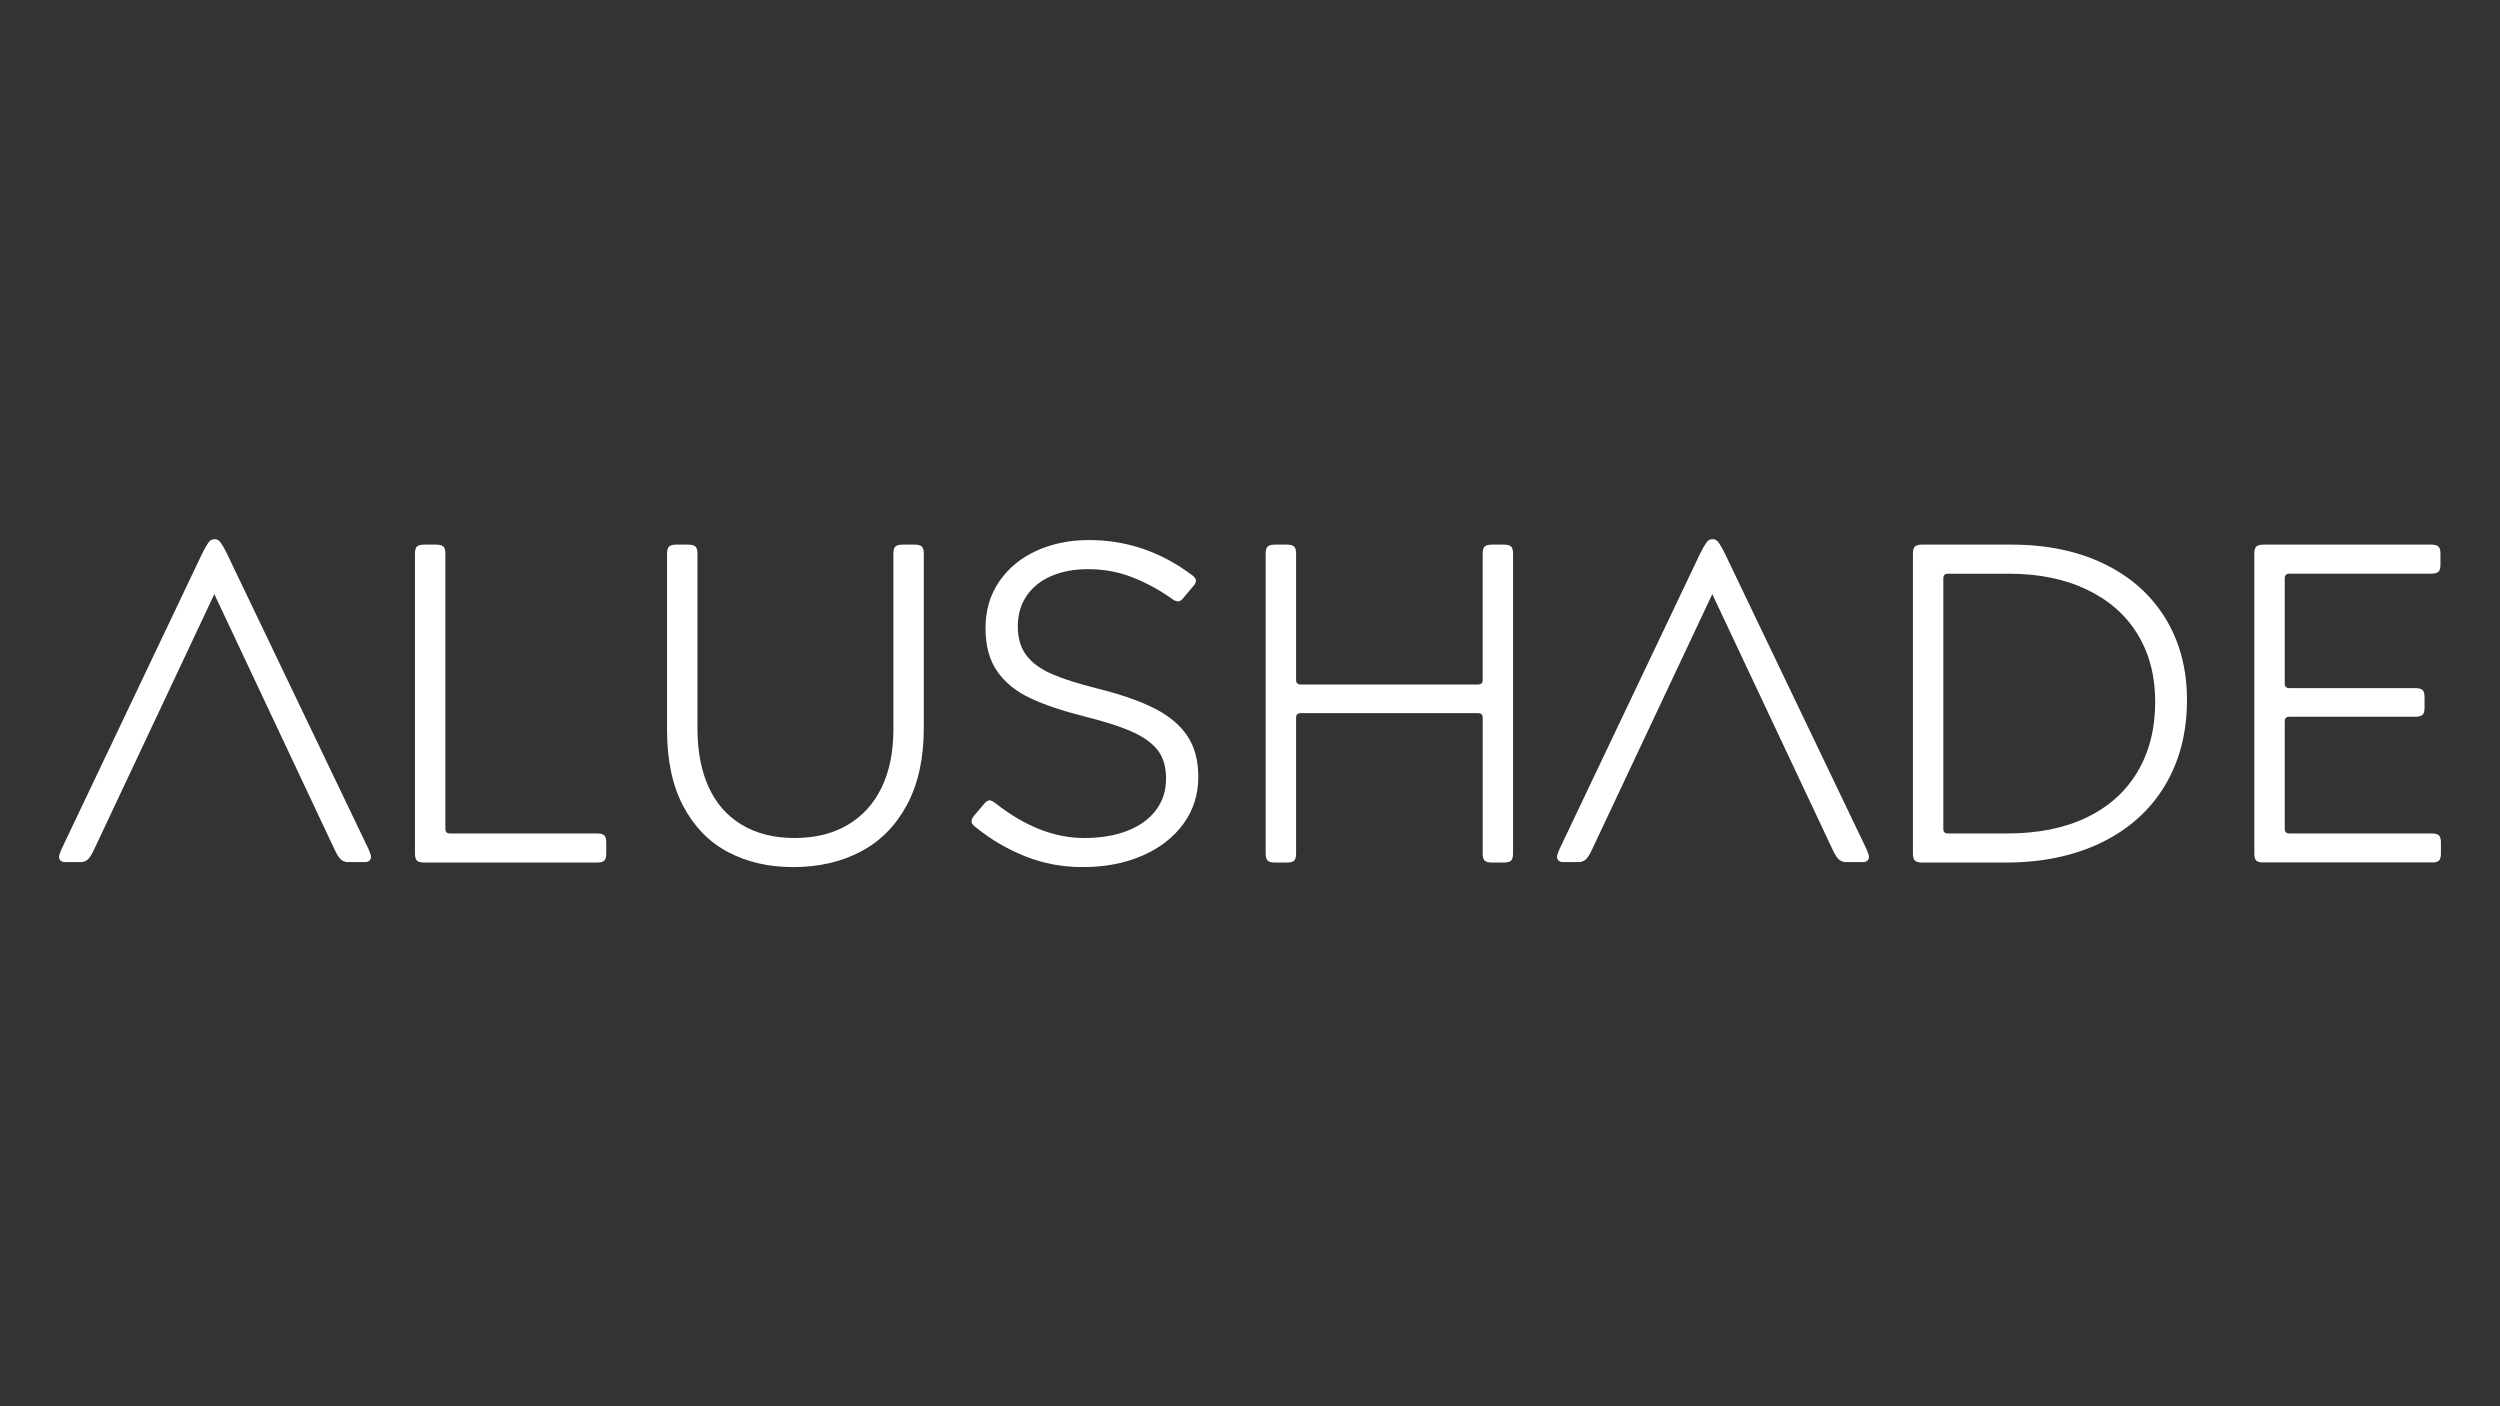
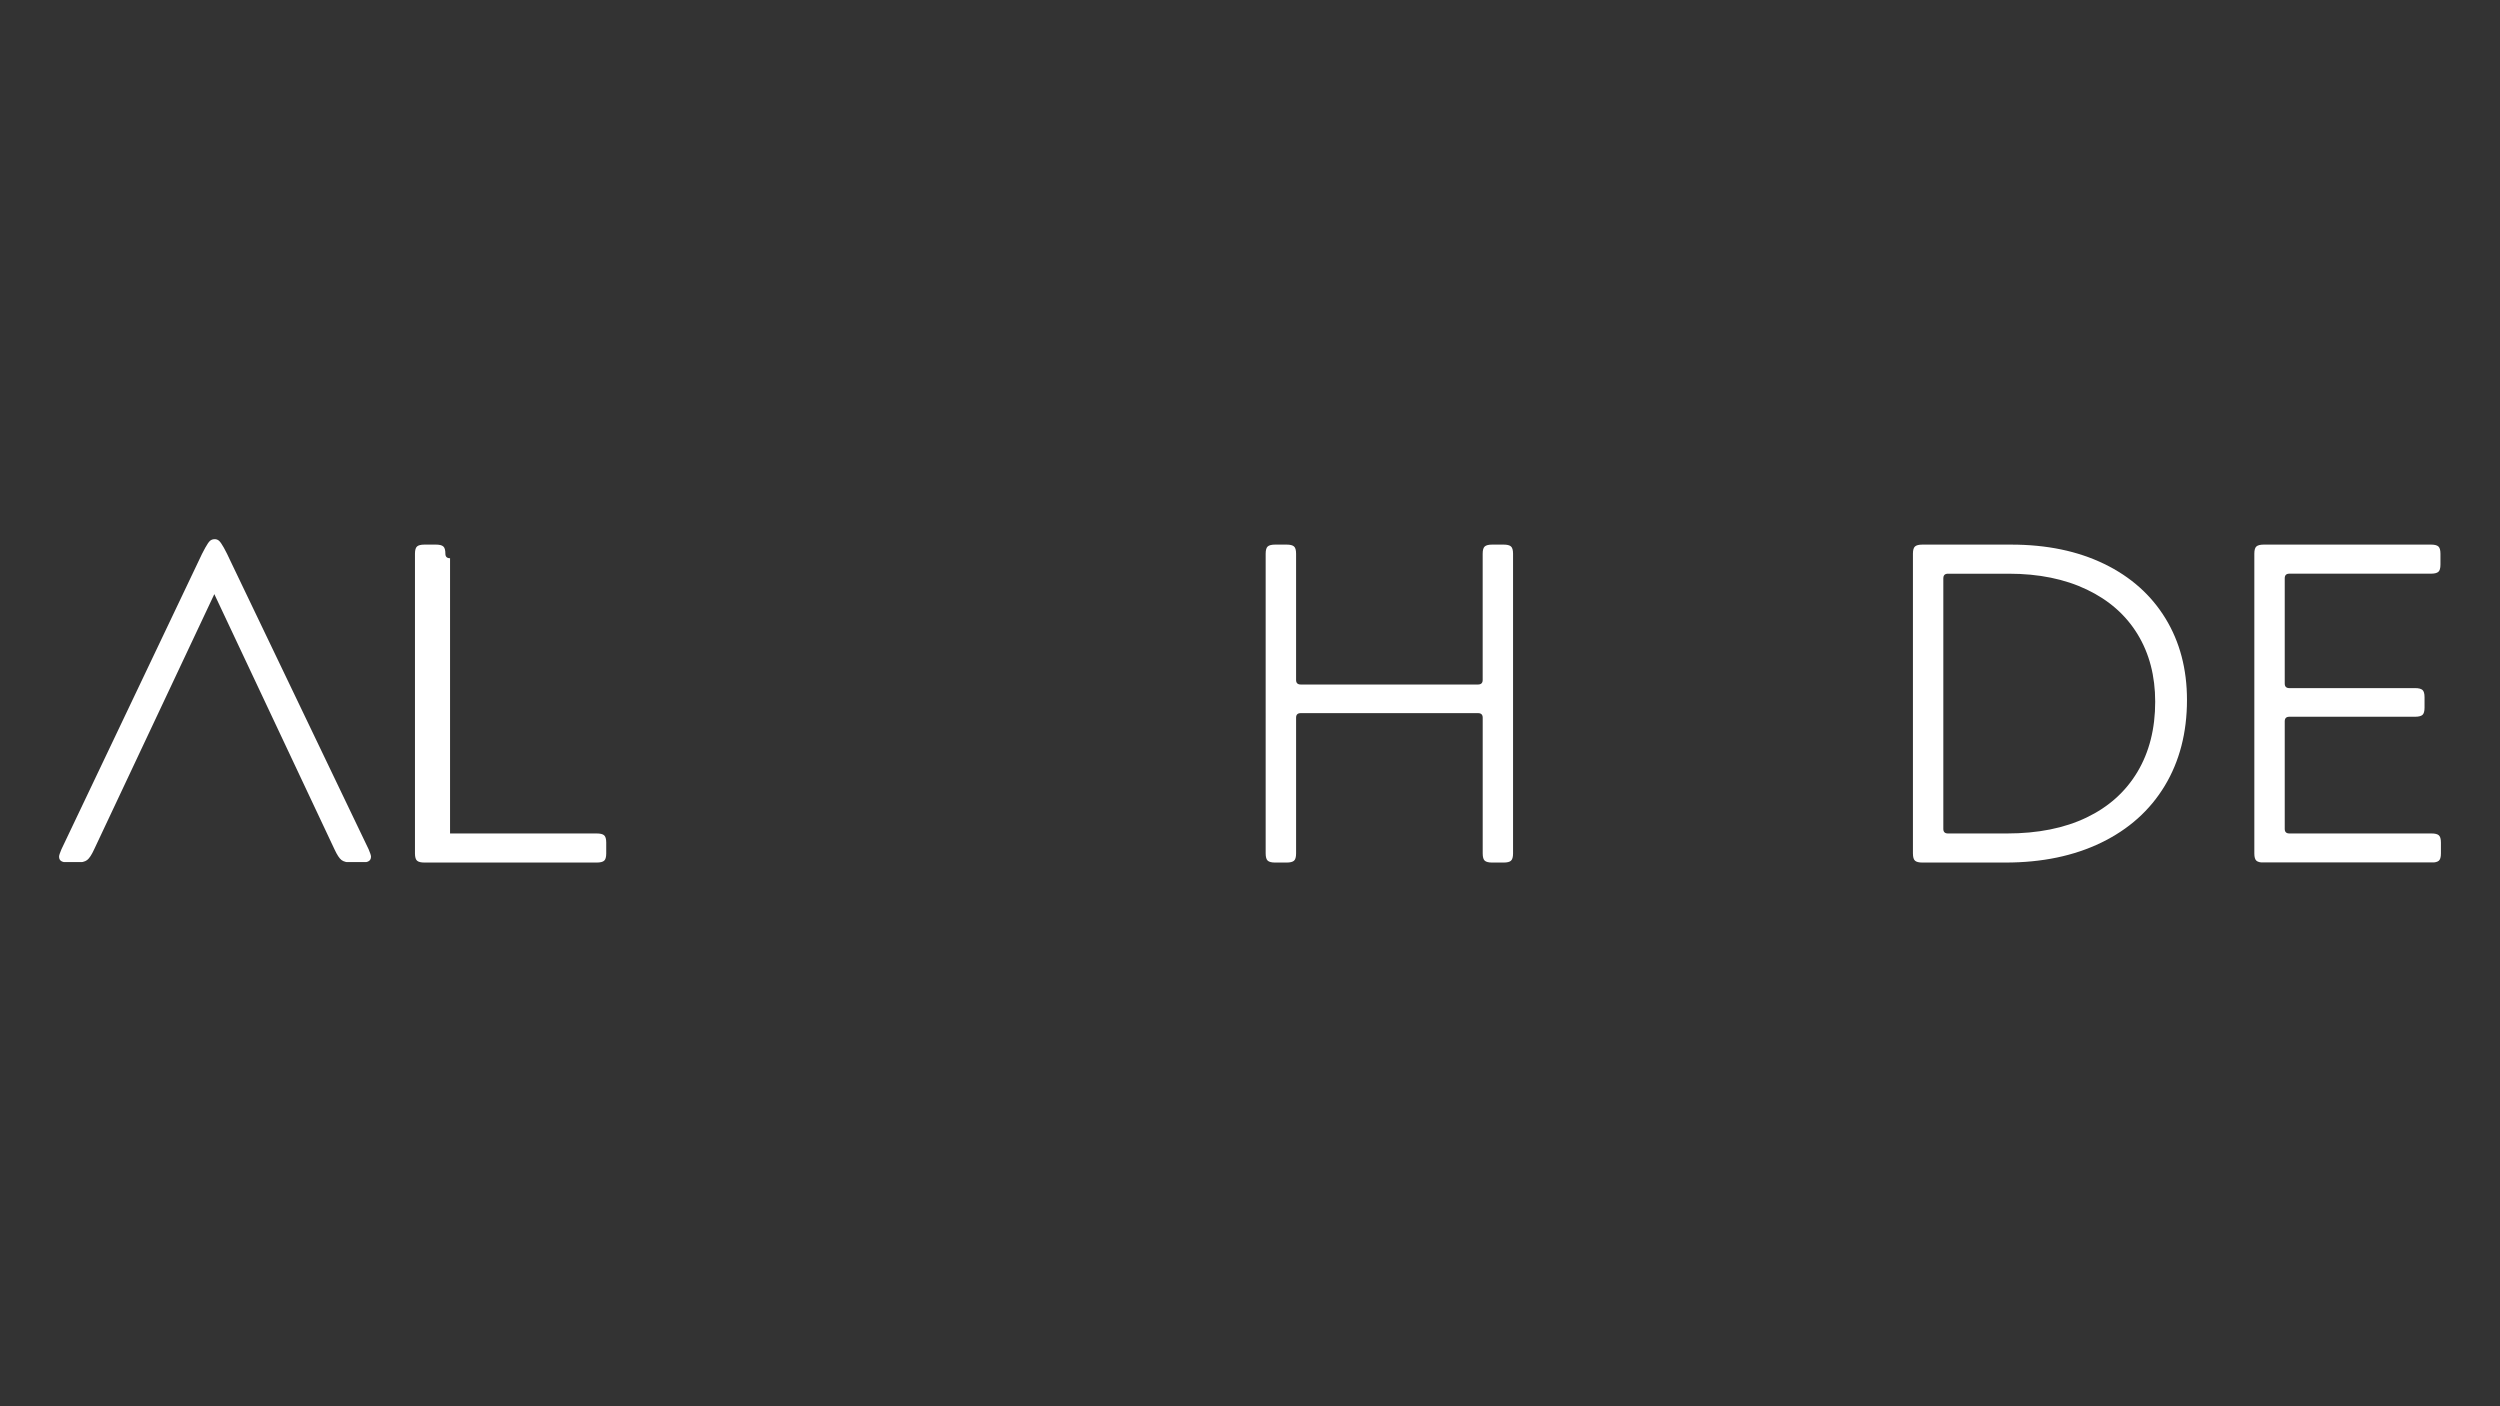
<svg xmlns="http://www.w3.org/2000/svg" width="1920" height="1080" version="1.0" viewBox="0 0 1440 810">
  <rect x="0" y="0" width="1440" height="810" fill="#333333" stroke="none" />
  <defs>
    <clipPath id="a">
      <path d="M34.023 310.559H213.7V497H34.023Zm0 0" />
    </clipPath>
    <clipPath id="b">
      <path d="M54.23 489.238c-1.437 3.14-2.78 5.188-4.046 6.149-1.266.96-3.23 1.433-5.922 1.433h-4.848c-1.797 0-3.144-.257-4.047-.777-.902-.52-1.344-1.39-1.344-2.621 0-.692.45-2.094 1.344-4.184l78.934-165.863c1.433-3.145 2.734-5.754 3.91-7.855 1.172-2.102 2.102-3.45 2.824-4.06.723-.608 1.617-.901 2.692-.901.89 0 1.703.304 2.418.914.71.609 1.66 1.964 2.824 4.058 1.164 2.09 2.465 4.711 3.898 7.852l79.485 165.855c.894 2.09 1.347 3.492 1.347 4.184 0 1.219-.453 2.09-1.347 2.621-.891.531-2.247.777-4.043.777h-5.664c-2.688 0-4.668-.472-5.922-1.433-1.254-.961-2.598-3.008-4.047-6.149l-69.223-147.023Zm0 0" />
    </clipPath>
    <clipPath id="c">
      <path d="M239.02 313.266H349.2V497H239.02Zm0 0" />
    </clipPath>
    <clipPath id="d">
-       <path d="M259.23 480.082h84.582c1.977 0 3.368.348 4.168 1.05.805.7 1.211 2.09 1.211 4.18v6.286c0 2.09-.406 3.492-1.21 4.18-.801.69-2.204 1.042-4.168 1.042h-99.399c-1.98 0-3.371-.351-4.172-1.043-.804-.687-1.222-2.09-1.222-4.18V318.93c0-2.094.41-3.493 1.21-4.184.801-.687 2.204-1.05 4.184-1.05h6.734c1.977 0 3.368.35 4.18 1.05.817.7 1.211 2.09 1.211 4.184v158.539c0 1.742.895 2.613 2.691 2.613" />
+       <path d="M259.23 480.082h84.582c1.977 0 3.368.348 4.168 1.05.805.7 1.211 2.09 1.211 4.18v6.286c0 2.09-.406 3.492-1.21 4.18-.801.69-2.204 1.042-4.168 1.042h-99.399c-1.98 0-3.371-.351-4.172-1.043-.804-.687-1.222-2.09-1.222-4.18V318.93c0-2.094.41-3.493 1.21-4.184.801-.687 2.204-1.05 4.184-1.05h6.734c1.977 0 3.368.35 4.18 1.05.817.7 1.211 2.09 1.211 4.184c0 1.742.895 2.613 2.691 2.613" />
    </clipPath>
    <clipPath id="e">
      <path d="M384.215 313.117h147.89v186.594h-147.89Zm0 0" />
    </clipPath>
    <clipPath id="f">
      <path d="M522.402 463.602c-6.465 12.035-15.355 21.02-26.672 26.945-11.312 5.922-24.242 8.894-38.785 8.894-14.183 0-26.718-2.882-37.578-8.636-10.863-5.754-19.441-14.512-25.726-26.29-6.282-11.773-9.426-26.456-9.426-44.074V318.926c0-2.09.41-3.492 1.21-4.18.802-.691 2.204-1.05 4.184-1.05h6.735c1.976 0 3.367.347 4.18 1.05.816.7 1.21 2.09 1.21 4.18v100.722c0 13.09 2.16 24.332 6.465 33.747 4.305 9.414 10.68 16.66 19.121 21.71 8.446 5.055 18.594 7.586 30.438 7.586 11.844 0 22.05-2.53 30.57-7.586 8.524-5.05 15.043-12.25 19.531-21.585 4.485-9.336 6.735-20.446 6.735-33.352V318.926c0-2.09.406-3.492 1.21-4.18.801-.691 2.204-1.05 4.18-1.05h6.739c1.976 0 3.367.347 4.168 1.05.804.7 1.21 2.09 1.21 4.18V419.39c0 17.437-3.234 32.175-9.699 44.21" />
    </clipPath>
    <clipPath id="g">
-       <path d="M559.582 311.078h130.652V499.91H559.582Zm0 0" />
-     </clipPath>
+       </clipPath>
    <clipPath id="h">
      <path d="M686.195 330.957c1.797 1.223 2.692 2.441 2.692 3.664 0 .871-.633 2.012-1.887 3.402l-4.848 5.75c-1.257 1.743-2.422 2.625-3.504 2.625-1.253 0-2.601-.613-4.046-1.832-7.54-5.234-15.211-9.324-23.024-12.296-7.808-2.973-16.113-4.442-24.918-4.442-7.902 0-14.91 1.313-21.012 3.922-6.101 2.61-10.87 6.41-14.273 11.383-3.402 4.972-5.121 10.86-5.121 17.652 0 6.793 1.664 12.387 4.984 16.75 3.324 4.36 8.219 7.934 14.684 10.723 6.46 2.793 15.254 5.586 26.398 8.375 13.825 3.48 24.864 7.37 33.125 11.64 8.262 4.274 14.457 9.551 18.594 15.836 4.137 6.282 6.191 14.036 6.191 23.282 0 10.296-2.87 19.359-8.62 27.203-5.755 7.844-13.641 13.957-23.7 18.308-10.058 4.352-21.465 6.543-34.21 6.543-11.677 0-22.673-2.043-33.005-6.148-10.328-4.102-19.8-9.629-28.422-16.613-1.796-1.22-2.691-2.442-2.691-3.66 0-1.04.633-2.262 1.887-3.665l5.12-6.023c1.255-1.57 2.43-2.348 3.505-2.348.71 0 1.886.61 3.504 1.828 16.87 13.258 33.847 19.88 50.914 19.88 9.515 0 17.824-1.4 24.922-4.18 7.097-2.782 12.566-6.758 16.43-11.903 3.866-5.14 5.788-11.199 5.788-18.183 0-6.453-1.48-11.73-4.441-15.82-2.961-4.094-7.73-7.676-14.274-10.727-6.546-3.051-15.757-6.059-27.613-9.031-13.11-3.313-23.754-6.883-31.914-10.727-8.16-3.84-14.523-8.984-19.012-15.438-4.484-6.453-6.734-14.738-6.734-24.851 0-10.285 2.645-19.27 7.945-26.945 5.301-7.672 12.43-13.563 21.418-17.653 8.985-4.09 19.032-6.16 30.176-6.16 21.55 0 41.215 6.637 58.992 19.879" />
    </clipPath>
    <clipPath id="i">
      <path d="M729.023 313.137h142.504v183.695H729.023Zm0 0" />
    </clipPath>
    <clipPath id="j">
      <path d="M870.32 495.79c-.8.698-2.203 1.038-4.172 1.038h-6.734c-1.976 0-3.367-.348-4.172-1.039-.8-.687-1.207-2.09-1.207-4.18v-78.234c0-1.738-.906-2.61-2.691-2.61h-102.11c-1.797 0-2.691.872-2.691 2.61v78.234c0 2.09-.406 3.493-1.211 4.18-.8.691-2.203 1.04-4.18 1.04h-6.734c-1.98 0-3.371-.349-4.172-1.04-.805-.687-1.223-2.101-1.223-4.191V318.926c0-2.09.41-3.492 1.211-4.18.801-.691 2.203-1.05 4.184-1.05h6.734c1.977 0 3.368.347 4.18 1.05.816.7 1.211 2.09 1.211 4.18v72.726c0 1.754.894 2.625 2.691 2.625h102.098c1.797 0 2.691-.87 2.691-2.625v-72.726c0-2.09.407-3.492 1.207-4.18.805-.691 2.196-1.05 4.172-1.05h6.739c1.976 0 3.367.347 4.168 1.05.804.7 1.21 2.09 1.21 4.18v172.672c0 2.09-.406 3.492-1.21 4.18" />
    </clipPath>
    <clipPath id="k">
      <path d="M896.848 310.559h179.675V497H896.848Zm0 0" />
    </clipPath>
    <clipPath id="l">
-       <path d="M917.055 489.238c-1.434 3.14-2.778 5.188-4.047 6.149-1.266.96-3.23 1.433-5.922 1.433h-4.848c-1.797 0-3.14-.257-4.047-.777-.902-.52-1.343-1.39-1.343-2.621 0-.692.453-2.094 1.343-4.184l78.934-165.863c1.434-3.145 2.734-5.754 3.91-7.855 1.176-2.102 2.102-3.45 2.824-4.06.727-.608 1.618-.901 2.692-.901.89 0 1.707.304 2.43.914.722.609 1.66 1.964 2.824 4.058 1.164 2.09 2.465 4.711 3.91 7.852l79.465 165.855c.89 2.09 1.343 3.492 1.343 4.184 0 1.219-.453 2.09-1.343 2.621-.895.531-2.25.777-4.035.777h-5.66c-2.692 0-4.669-.472-5.926-1.433-1.254-.961-2.598-3.008-4.043-6.149l-69.239-147.023Zm0 0" />
-     </clipPath>
+       </clipPath>
    <clipPath id="m">
      <path d="M1101.848 313.695h157.855v183.137h-157.855Zm0 0" />
    </clipPath>
    <clipPath id="n">
      <path d="M1119.355 333.055v144.414c0 1.742.891 2.61 2.688 2.61h33.95c17.78 0 33.046-3.052 45.796-9.153 12.75-6.106 22.535-14.863 29.363-26.29 6.825-11.425 10.239-24.898 10.239-40.413 0-14.817-3.368-27.77-10.106-38.844-6.734-11.078-16.476-19.668-29.226-25.77-12.746-6.101-27.746-9.156-44.98-9.156h-35.024c-1.797 0-2.692.871-2.692 2.613m-16.308-18.32c.816-.703 2.207-1.05 4.183-1.05h51.176c20.477 0 38.344 3.706 53.613 11.12 15.27 7.414 27.024 17.88 35.285 31.395 8.262 13.52 12.387 29.172 12.387 46.96 0 18.829-4.273 35.317-12.793 49.446-8.523 14.125-20.707 25.031-36.504 32.707-15.8 7.672-34.21 11.504-55.222 11.504h-47.942c-1.976 0-3.367-.348-4.172-1.039-.8-.687-1.218-2.101-1.218-4.191V318.926c0-2.09.406-3.492 1.207-4.18" />
    </clipPath>
    <clipPath id="o">
      <path d="M1298.496 313.695h107.48V497h-107.48Zm0 0" />
    </clipPath>
    <clipPath id="p">
      <path d="M1404.766 481.133c.8.699 1.207 2.09 1.207 4.18v6.285c0 2.09-.407 3.492-1.207 4.18-.805.69-2.204 1.05-4.172 1.05h-96.707c-1.98 0-3.371-.348-4.184-1.05-.812-.7-1.207-2.09-1.207-4.18V318.93c0-2.094.406-3.493 1.207-4.184.805-.687 2.203-1.05 4.184-1.05h96.437c1.977 0 3.367.35 4.168 1.05.805.7 1.211 2.09 1.211 4.184v6.27c0 2.093-.406 3.491-1.21 4.183-.802.687-2.204 1.05-4.169 1.05h-81.62c-1.798 0-2.692.872-2.692 2.61v60.691c0 1.754.894 2.621 2.691 2.621h72.453c1.98 0 3.371.352 4.172 1.043.8.688 1.211 2.09 1.211 4.18v6.035c0 2.09-.41 3.492-1.21 4.184-.802.687-2.204 1.039-4.173 1.039h-72.453c-1.797 0-2.691.871-2.691 2.621v62c0 1.742.894 2.613 2.691 2.613h81.89c1.981 0 3.368.348 4.173 1.051" />
    </clipPath>
  </defs>
  <g clip-path="url(#a)">
    <g clip-path="url(#b)">
      <path fill="#fff" d="M34.023 310.559H213.7V496.55H34.023Zm0 0" />
    </g>
  </g>
  <g clip-path="url(#c)">
    <g clip-path="url(#d)">
      <path fill="#fff" d="M239.02 313.695H349.2v183.34H239.02Zm0 0" />
    </g>
  </g>
  <g clip-path="url(#e)">
    <g clip-path="url(#f)">
-       <path fill="#fff" d="M384.215 313.695h147.89v186.016h-147.89Zm0 0" />
-     </g>
+       </g>
  </g>
  <g clip-path="url(#g)">
    <g clip-path="url(#h)">
      <path fill="#fff" d="M559.582 311.078h130.652v188.32H559.582Zm0 0" />
    </g>
  </g>
  <g clip-path="url(#i)">
    <g clip-path="url(#j)">
      <path fill="#fff" d="M729.023 313.695h142.504v183.137H729.023Zm0 0" />
    </g>
  </g>
  <g clip-path="url(#k)">
    <g clip-path="url(#l)">
      <path fill="#fff" d="M896.848 310.559h179.675V496.55H896.848Zm0 0" />
    </g>
  </g>
  <g clip-path="url(#m)">
    <g clip-path="url(#n)">
      <path fill="#fff" d="M1101.848 313.695h157.855v183.137h-157.855Zm0 0" />
    </g>
  </g>
  <g clip-path="url(#o)">
    <g clip-path="url(#p)">
      <path fill="#fff" d="M1298.496 313.695h107.48v183.059h-107.48Zm0 0" />
    </g>
  </g>
</svg>